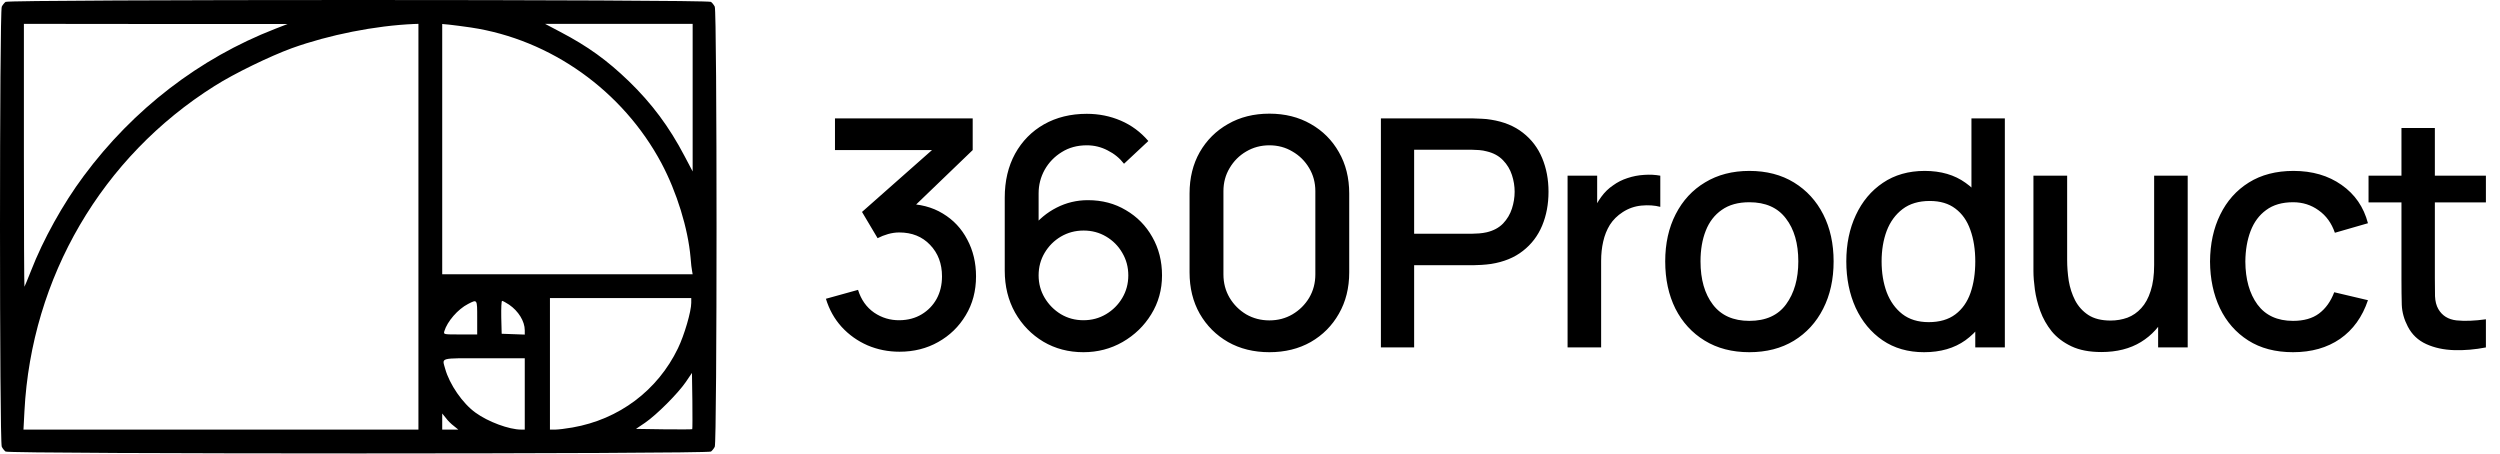
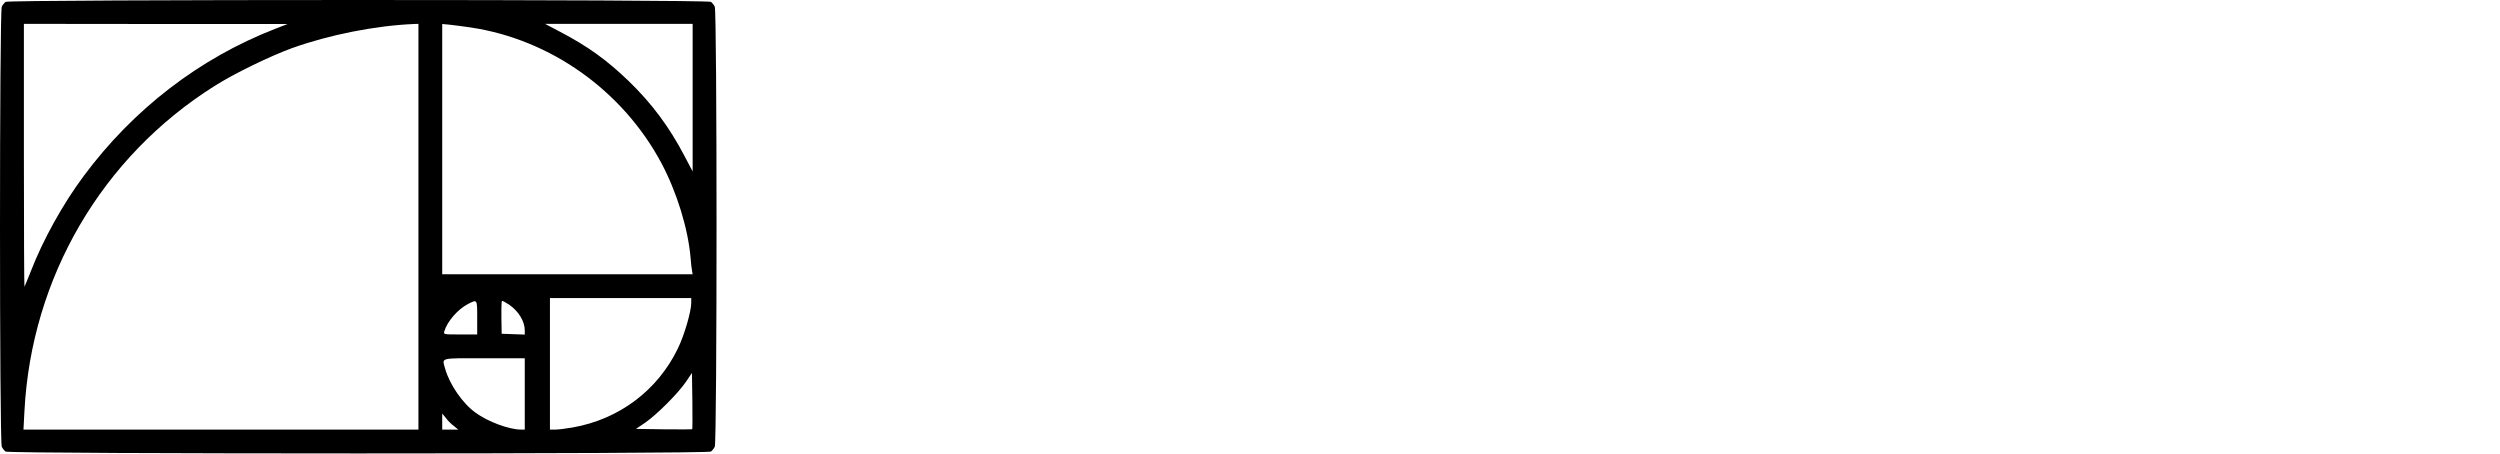
<svg xmlns="http://www.w3.org/2000/svg" fill="none" viewBox="0 0 1745 317" height="317" width="1745">
  <g clip-path="url(#clip0_17_89)">
-     <path fill="black" d="M3.882 1.318C3.003 2.002 1.831 3.467 1.245 4.639C-0.415 7.666 -0.415 308.838 1.245 311.865C1.831 313.037 3.003 314.502 3.882 315.186C6.128 316.943 494.019 316.943 496.265 315.186C497.144 314.502 498.315 313.037 498.901 311.865C500.562 308.838 500.562 7.666 498.901 4.639C498.315 3.467 497.144 2.002 496.265 1.318C494.019 -0.439 6.128 -0.439 3.882 1.318ZM191.968 20.166C139.233 40.674 93.042 76.221 58.472 122.803C44.019 142.139 30.054 167.334 21.655 189.014C19.311 194.873 17.261 199.951 17.065 200.146C16.87 200.342 16.675 159.229 16.675 108.643V16.65L108.765 16.748H200.757L191.968 20.166ZM292.065 158.252V299.854H154.272H16.382L17.065 286.865C21.948 193.701 71.069 109.521 149.78 60.01C163.452 51.318 188.452 39.209 203.687 33.643C229.761 24.268 261.89 17.92 288.94 16.748L292.065 16.65V158.252ZM328.687 19.189C384.546 27.588 434.741 63.428 461.694 113.916C472.437 134.131 480.249 159.521 482.007 179.736C482.3 183.74 482.788 188.037 483.081 189.209L483.472 191.455H396.069H308.667V104.053V16.748L313.843 17.236C316.577 17.529 323.315 18.408 328.687 19.189ZM483.472 68.115V119.678L477.808 108.936C467.065 88.428 454.956 72.217 438.94 56.69C423.608 41.943 410.522 32.471 391.187 22.314L380.444 16.65H432.007H483.472V68.115ZM482.495 211.377C482.495 217.334 477.71 233.838 473.218 243.115C459.058 272.51 432.104 292.725 399.585 298.389C395.093 299.17 389.722 299.854 387.671 299.854H383.862V253.955V208.057H433.179H482.495V211.377ZM333.081 221.729V233.447H321.265C309.546 233.447 309.546 233.447 310.132 231.201C312.183 224.365 319.604 215.771 326.733 212.158C333.179 208.838 333.081 208.74 333.081 221.729ZM355.347 212.646C361.89 217.139 366.284 224.268 366.284 230.518V233.545L358.276 233.252L350.171 232.959L349.878 221.436C349.78 215.186 349.976 210.01 350.464 210.01C350.952 210.01 353.101 211.182 355.347 212.646ZM366.284 274.951V299.854H363.745C355.347 299.854 340.601 294.385 331.909 288.037C322.925 281.592 313.745 268.311 310.718 257.373C308.569 249.463 306.226 250.049 337.964 250.049H366.284V274.951ZM483.179 299.561C482.983 299.756 473.999 299.756 463.354 299.658L443.921 299.365L450.269 295.068C458.374 289.502 473.12 274.756 478.687 266.65L482.983 260.303L483.276 279.736C483.374 290.381 483.374 299.365 483.179 299.561ZM316.772 297.314L319.897 299.854H314.331H308.667V294.189V288.623L311.206 291.748C312.476 293.506 315.015 296.045 316.772 297.314Z" />
-     <path fill="black" d="M627.88 245.501C619.962 245.501 612.525 244.021 605.569 241.061C598.613 238.027 592.582 233.735 587.476 228.185C582.444 222.635 578.781 216.086 576.487 208.538L598.909 202.322C601.055 209.204 604.792 214.495 610.12 218.195C615.448 221.821 621.368 223.597 627.88 223.523C633.726 223.449 638.869 222.08 643.309 219.416C647.749 216.752 651.227 213.163 653.743 208.649C656.259 204.061 657.517 198.807 657.517 192.887C657.517 184.007 654.742 176.681 649.192 170.909C643.716 165.137 636.538 162.251 627.658 162.251C625.142 162.251 622.552 162.621 619.888 163.361C617.298 164.101 614.856 165.063 612.562 166.247L601.684 147.932L658.072 98.093L660.514 104.753H582.814V82.664H678.94V104.753L632.098 149.819L631.876 142.271C641.94 142.271 650.672 144.528 658.072 149.042C665.472 153.482 671.17 159.55 675.166 167.246C679.236 174.868 681.271 183.415 681.271 192.887C681.271 203.099 678.866 212.164 674.056 220.082C669.32 228 662.919 234.216 654.853 238.73C646.861 243.244 637.87 245.501 627.88 245.501ZM756.255 245.834C745.895 245.834 736.571 243.392 728.283 238.508C719.995 233.55 713.409 226.779 708.525 218.195C703.715 209.611 701.31 199.843 701.31 188.891V137.942C701.31 126.324 703.715 116.112 708.525 107.306C713.409 98.5 720.143 91.655 728.727 86.771C737.385 81.887 747.338 79.445 758.586 79.445C767.022 79.445 774.94 81.036 782.34 84.218C789.74 87.4 796.141 92.136 801.543 98.426L784.56 114.299C781.526 110.377 777.715 107.269 773.127 104.975C768.613 102.607 763.766 101.423 758.586 101.423C751.926 101.423 746.08 103.014 741.048 106.196C736.016 109.304 732.057 113.411 729.171 118.517C726.359 123.623 724.953 129.099 724.953 134.945V164.249L720.402 159.143C724.99 153.149 730.688 148.413 737.496 144.935C744.304 141.457 751.593 139.718 759.363 139.718C769.279 139.718 778.122 142.049 785.892 146.711C793.736 151.299 799.878 157.552 804.318 165.47C808.832 173.388 811.089 182.305 811.089 192.221C811.089 202.211 808.573 211.276 803.541 219.416C798.583 227.482 791.923 233.92 783.561 238.73C775.273 243.466 766.171 245.834 756.255 245.834ZM756.255 223.523C762.027 223.523 767.281 222.117 772.017 219.305C776.753 216.493 780.527 212.719 783.339 207.983C786.151 203.247 787.557 197.993 787.557 192.221C787.557 186.449 786.151 181.195 783.339 176.459C780.601 171.723 776.864 167.949 772.128 165.137C767.392 162.325 762.138 160.919 756.366 160.919C750.594 160.919 745.303 162.325 740.493 165.137C735.757 167.949 731.983 171.723 729.171 176.459C726.359 181.195 724.953 186.449 724.953 192.221C724.953 197.919 726.359 203.136 729.171 207.872C731.983 212.608 735.757 216.419 740.493 219.305C745.229 222.117 750.483 223.523 756.255 223.523ZM886.035 245.834C875.157 245.834 865.537 243.466 857.175 238.73C848.813 233.92 842.227 227.334 837.417 218.972C832.681 210.61 830.313 200.99 830.313 190.112V135.056C830.313 124.178 832.681 114.558 837.417 106.196C842.227 97.834 848.813 91.285 857.175 86.549C865.537 81.739 875.157 79.334 886.035 79.334C896.913 79.334 906.533 81.739 914.895 86.549C923.257 91.285 929.806 97.834 934.542 106.196C939.352 114.558 941.757 124.178 941.757 135.056V190.112C941.757 200.99 939.352 210.61 934.542 218.972C929.806 227.334 923.257 233.92 914.895 238.73C906.533 243.466 896.913 245.834 886.035 245.834ZM886.035 223.634C891.955 223.634 897.32 222.228 902.13 219.416C907.014 216.53 910.899 212.682 913.785 207.872C916.671 202.988 918.114 197.549 918.114 191.555V133.391C918.114 127.471 916.671 122.106 913.785 117.296C910.899 112.412 907.014 108.564 902.13 105.752C897.32 102.866 891.955 101.423 886.035 101.423C880.115 101.423 874.713 102.866 869.829 105.752C865.019 108.564 861.171 112.412 858.285 117.296C855.399 122.106 853.956 127.471 853.956 133.391V191.555C853.956 197.549 855.399 202.988 858.285 207.872C861.171 212.682 865.019 216.53 869.829 219.416C874.713 222.228 880.115 223.634 886.035 223.634ZM963.869 242.504V82.664H1028.47C1030.02 82.664 1031.95 82.738 1034.24 82.886C1036.54 82.96 1038.72 83.182 1040.79 83.552C1049.67 84.958 1057.07 87.992 1062.99 92.654C1068.99 97.316 1073.46 103.199 1076.42 110.303C1079.38 117.407 1080.86 125.251 1080.86 133.835C1080.86 142.493 1079.38 150.374 1076.42 157.478C1073.46 164.582 1068.99 170.465 1062.99 175.127C1057.07 179.789 1049.67 182.823 1040.79 184.229C1038.72 184.525 1036.5 184.747 1034.13 184.895C1031.84 185.043 1029.95 185.117 1028.47 185.117H987.068V242.504H963.869ZM987.068 163.139H1027.58C1029.06 163.139 1030.69 163.065 1032.47 162.917C1034.32 162.769 1036.06 162.51 1037.68 162.14C1042.42 161.03 1046.23 158.995 1049.12 156.035C1052 153.001 1054.07 149.523 1055.33 145.601C1056.59 141.679 1057.22 137.757 1057.22 133.835C1057.22 129.913 1056.59 126.028 1055.33 122.18C1054.07 118.258 1052 114.817 1049.12 111.857C1046.23 108.823 1042.42 106.751 1037.68 105.641C1036.06 105.197 1034.32 104.901 1032.47 104.753C1030.69 104.605 1029.06 104.531 1027.58 104.531H987.068V163.139ZM1094.17 242.504V122.624H1114.82V151.706L1111.93 147.932C1113.41 144.084 1115.34 140.569 1117.7 137.387C1120.07 134.131 1122.81 131.467 1125.92 129.395C1128.95 127.175 1132.32 125.473 1136.02 124.289C1139.79 123.031 1143.64 122.291 1147.56 122.069C1151.49 121.773 1155.26 121.958 1158.89 122.624V144.38C1154.96 143.344 1150.6 143.048 1145.79 143.492C1141.05 143.936 1136.69 145.453 1132.69 148.043C1128.92 150.485 1125.92 153.445 1123.7 156.923C1121.55 160.401 1120 164.286 1119.04 168.578C1118.07 172.796 1117.59 177.273 1117.59 182.009V242.504H1094.17ZM1221.03 245.834C1209.05 245.834 1198.65 243.133 1189.84 237.731C1181.04 232.329 1174.23 224.892 1169.42 215.42C1164.68 205.874 1162.32 194.885 1162.32 182.453C1162.32 169.947 1164.76 158.958 1169.64 149.486C1174.53 139.94 1181.37 132.54 1190.18 127.286C1198.98 121.958 1209.27 119.294 1221.03 119.294C1233.02 119.294 1243.42 121.995 1252.23 127.397C1261.03 132.799 1267.84 140.236 1272.65 149.708C1277.46 159.18 1279.86 170.095 1279.86 182.453C1279.86 194.959 1277.42 205.985 1272.54 215.531C1267.73 225.003 1260.92 232.44 1252.11 237.842C1243.31 243.17 1232.95 245.834 1221.03 245.834ZM1221.03 223.967C1232.5 223.967 1241.05 220.119 1246.68 212.423C1252.37 204.653 1255.22 194.663 1255.22 182.453C1255.22 169.947 1252.34 159.957 1246.56 152.483C1240.87 144.935 1232.36 141.161 1221.03 141.161C1213.26 141.161 1206.86 142.937 1201.83 146.489C1196.8 149.967 1193.06 154.814 1190.62 161.03C1188.18 167.172 1186.96 174.313 1186.96 182.453C1186.96 195.033 1189.84 205.097 1195.62 212.645C1201.39 220.193 1209.86 223.967 1221.03 223.967ZM1343 245.834C1331.82 245.834 1322.17 243.059 1314.03 237.509C1305.96 231.959 1299.71 224.411 1295.27 214.865C1290.9 205.245 1288.72 194.441 1288.72 182.453C1288.72 170.391 1290.94 159.624 1295.38 150.152C1299.82 140.606 1306.11 133.095 1314.25 127.619C1322.46 122.069 1332.19 119.294 1343.44 119.294C1354.76 119.294 1364.27 122.069 1371.97 127.619C1379.74 133.095 1385.58 140.606 1389.51 150.152C1393.5 159.698 1395.5 170.465 1395.5 182.453C1395.5 194.441 1393.5 205.208 1389.51 214.754C1385.51 224.3 1379.63 231.885 1371.86 237.509C1364.09 243.059 1354.47 245.834 1343 245.834ZM1346.22 224.855C1353.84 224.855 1360.05 223.042 1364.86 219.416C1369.67 215.79 1373.19 210.795 1375.41 204.431C1377.63 198.067 1378.74 190.741 1378.74 182.453C1378.74 174.165 1377.59 166.839 1375.3 160.475C1373.08 154.111 1369.6 149.153 1364.86 145.601C1360.2 142.049 1354.24 140.273 1346.99 140.273C1339.3 140.273 1332.97 142.16 1328.01 145.934C1323.05 149.708 1319.35 154.777 1316.91 161.141C1314.54 167.505 1313.36 174.609 1313.36 182.453C1313.36 190.371 1314.54 197.549 1316.91 203.987C1319.35 210.351 1322.98 215.42 1327.79 219.194C1332.67 222.968 1338.82 224.855 1346.22 224.855ZM1378.74 242.504V156.257H1376.07V82.664H1399.38V242.504H1378.74ZM1466.74 245.723C1458.45 245.723 1451.49 244.391 1445.87 241.727C1440.25 239.063 1435.66 235.585 1432.11 231.293C1428.63 226.927 1425.96 222.191 1424.11 217.085C1422.26 211.979 1421.01 206.984 1420.34 202.1C1419.67 197.216 1419.34 192.924 1419.34 189.224V122.624H1442.87V181.565C1442.87 186.227 1443.24 191.037 1443.98 195.995C1444.8 200.879 1446.28 205.43 1448.42 209.648C1450.64 213.866 1453.71 217.27 1457.64 219.86C1461.63 222.45 1466.81 223.745 1473.18 223.745C1477.32 223.745 1481.24 223.079 1484.94 221.747C1488.64 220.341 1491.86 218.121 1494.6 215.087C1497.41 212.053 1499.59 208.057 1501.15 203.099C1502.78 198.141 1503.59 192.11 1503.59 185.006L1518.02 190.445C1518.02 201.323 1515.99 210.943 1511.92 219.305C1507.85 227.593 1502 234.068 1494.38 238.73C1486.76 243.392 1477.54 245.723 1466.74 245.723ZM1506.37 242.504V207.872H1503.59V122.624H1527.01V242.504H1506.37ZM1600.55 245.834C1588.26 245.834 1577.83 243.096 1569.24 237.62C1560.66 232.144 1554.07 224.633 1549.49 215.087C1544.97 205.541 1542.68 194.7 1542.6 182.564C1542.68 170.206 1545.05 159.291 1549.71 149.819C1554.37 140.273 1561.03 132.799 1569.69 127.397C1578.35 121.995 1588.74 119.294 1600.88 119.294C1613.98 119.294 1625.15 122.55 1634.4 129.062C1643.72 135.574 1649.87 144.491 1652.83 155.813L1629.74 162.473C1627.44 155.739 1623.67 150.522 1618.42 146.822C1613.24 143.048 1607.28 141.161 1600.55 141.161C1592.92 141.161 1586.67 142.974 1581.79 146.6C1576.9 150.152 1573.28 155.036 1570.91 161.252C1568.54 167.468 1567.32 174.572 1567.25 182.564C1567.32 194.922 1570.13 204.912 1575.68 212.534C1581.31 220.156 1589.59 223.967 1600.55 223.967C1608.02 223.967 1614.05 222.265 1618.64 218.861C1623.3 215.383 1626.85 210.425 1629.29 203.987L1652.83 209.537C1648.9 221.229 1642.43 230.22 1633.4 236.51C1624.37 242.726 1613.42 245.834 1600.55 245.834ZM1735.16 242.504C1727.61 243.984 1720.21 244.613 1712.96 244.391C1705.71 244.169 1699.23 242.763 1693.53 240.173C1687.83 237.583 1683.54 233.513 1680.66 227.963C1678.07 223.005 1676.66 217.973 1676.44 212.867C1676.29 207.687 1676.22 201.841 1676.22 195.329V89.324H1699.53V194.219C1699.53 199.029 1699.56 203.21 1699.64 206.762C1699.79 210.314 1700.56 213.311 1701.97 215.753C1704.63 220.341 1708.85 222.968 1714.62 223.634C1720.47 224.226 1727.31 223.967 1735.16 222.857V242.504ZM1653.24 141.272V122.624H1735.16V141.272H1653.24Z" />
+     <path fill="black" d="M3.882 1.318C3.003 2.002 1.831 3.467 1.245 4.639C-0.415 7.666 -0.415 308.838 1.245 311.865C1.831 313.037 3.003 314.502 3.882 315.186C6.128 316.943 494.019 316.943 496.265 315.186C497.144 314.502 498.315 313.037 498.901 311.865C500.562 308.838 500.562 7.666 498.901 4.639C498.315 3.467 497.144 2.002 496.265 1.318C494.019 -0.439 6.128 -0.439 3.882 1.318ZM191.968 20.166C139.233 40.674 93.042 76.221 58.472 122.803C44.019 142.139 30.054 167.334 21.655 189.014C19.311 194.873 17.261 199.951 17.065 200.146C16.87 200.342 16.675 159.229 16.675 108.643V16.65L108.765 16.748H200.757L191.968 20.166ZM292.065 158.252V299.854H154.272H16.382L17.065 286.865C21.948 193.701 71.069 109.521 149.78 60.01C163.452 51.318 188.452 39.209 203.687 33.643C229.761 24.268 261.89 17.92 288.94 16.748L292.065 16.65V158.252ZM328.687 19.189C384.546 27.588 434.741 63.428 461.694 113.916C472.437 134.131 480.249 159.521 482.007 179.736C482.3 183.74 482.788 188.037 483.081 189.209L483.472 191.455H396.069H308.667V104.053V16.748L313.843 17.236C316.577 17.529 323.315 18.408 328.687 19.189ZM483.472 68.115V119.678L477.808 108.936C467.065 88.428 454.956 72.217 438.94 56.69C423.608 41.943 410.522 32.471 391.187 22.314L380.444 16.65H432.007H483.472V68.115ZM482.495 211.377C482.495 217.334 477.71 233.838 473.218 243.115C459.058 272.51 432.104 292.725 399.585 298.389C395.093 299.17 389.722 299.854 387.671 299.854H383.862V253.955V208.057H433.179H482.495V211.377ZM333.081 221.729V233.447H321.265C309.546 233.447 309.546 233.447 310.132 231.201C312.183 224.365 319.604 215.771 326.733 212.158C333.179 208.838 333.081 208.74 333.081 221.729ZM355.347 212.646C361.89 217.139 366.284 224.268 366.284 230.518V233.545L358.276 233.252L350.171 232.959C349.78 215.186 349.976 210.01 350.464 210.01C350.952 210.01 353.101 211.182 355.347 212.646ZM366.284 274.951V299.854H363.745C355.347 299.854 340.601 294.385 331.909 288.037C322.925 281.592 313.745 268.311 310.718 257.373C308.569 249.463 306.226 250.049 337.964 250.049H366.284V274.951ZM483.179 299.561C482.983 299.756 473.999 299.756 463.354 299.658L443.921 299.365L450.269 295.068C458.374 289.502 473.12 274.756 478.687 266.65L482.983 260.303L483.276 279.736C483.374 290.381 483.374 299.365 483.179 299.561ZM316.772 297.314L319.897 299.854H314.331H308.667V294.189V288.623L311.206 291.748C312.476 293.506 315.015 296.045 316.772 297.314Z" />
  </g>
  <defs>
    <clipPath id="clip0_17_89">
      <rect fill="white" height="317" width="1745" />
    </clipPath>
  </defs>
</svg>